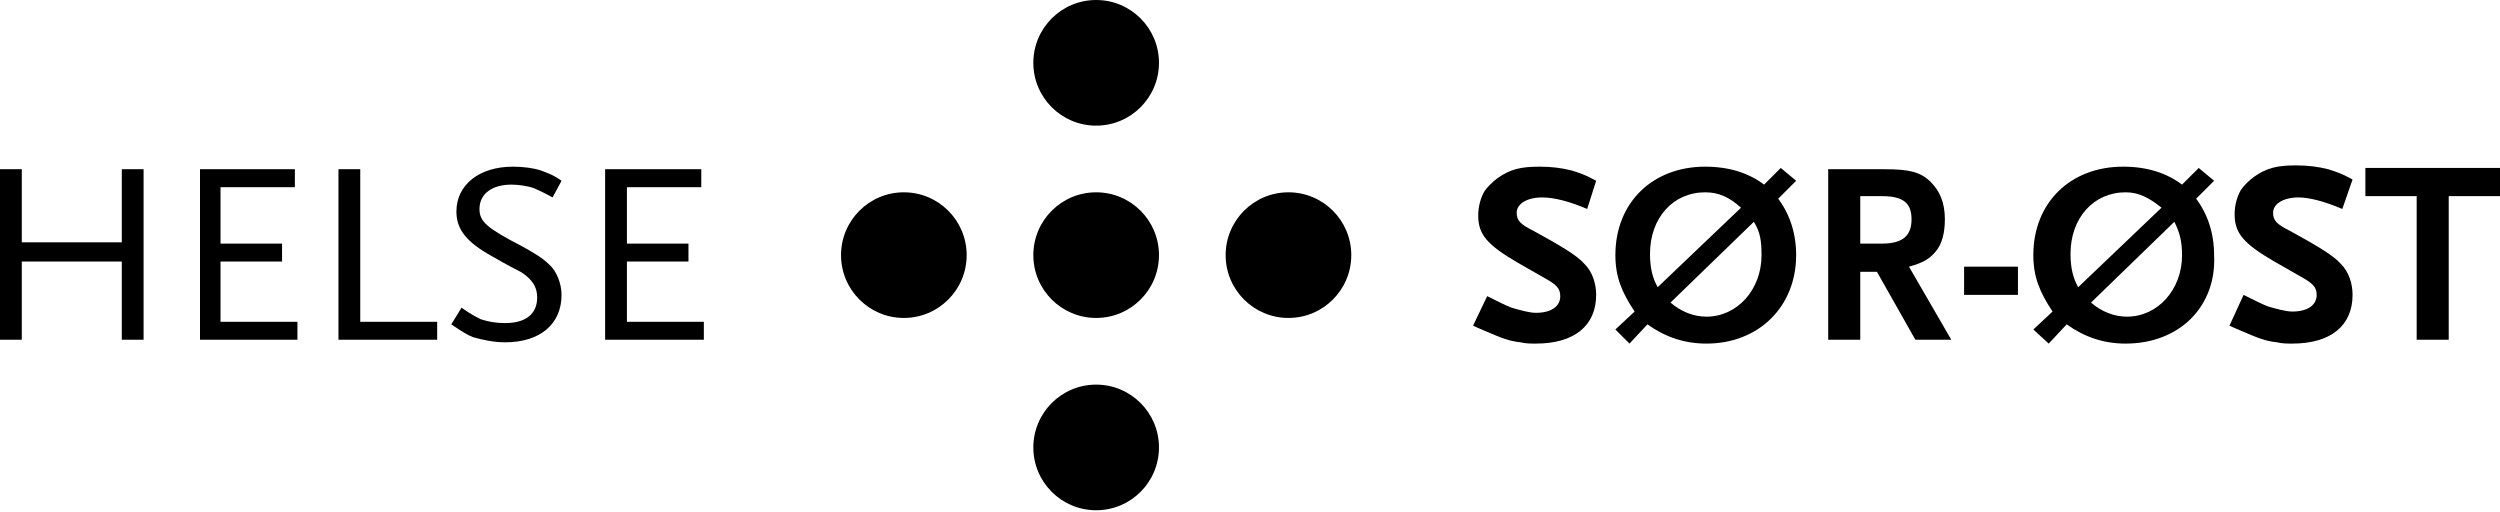
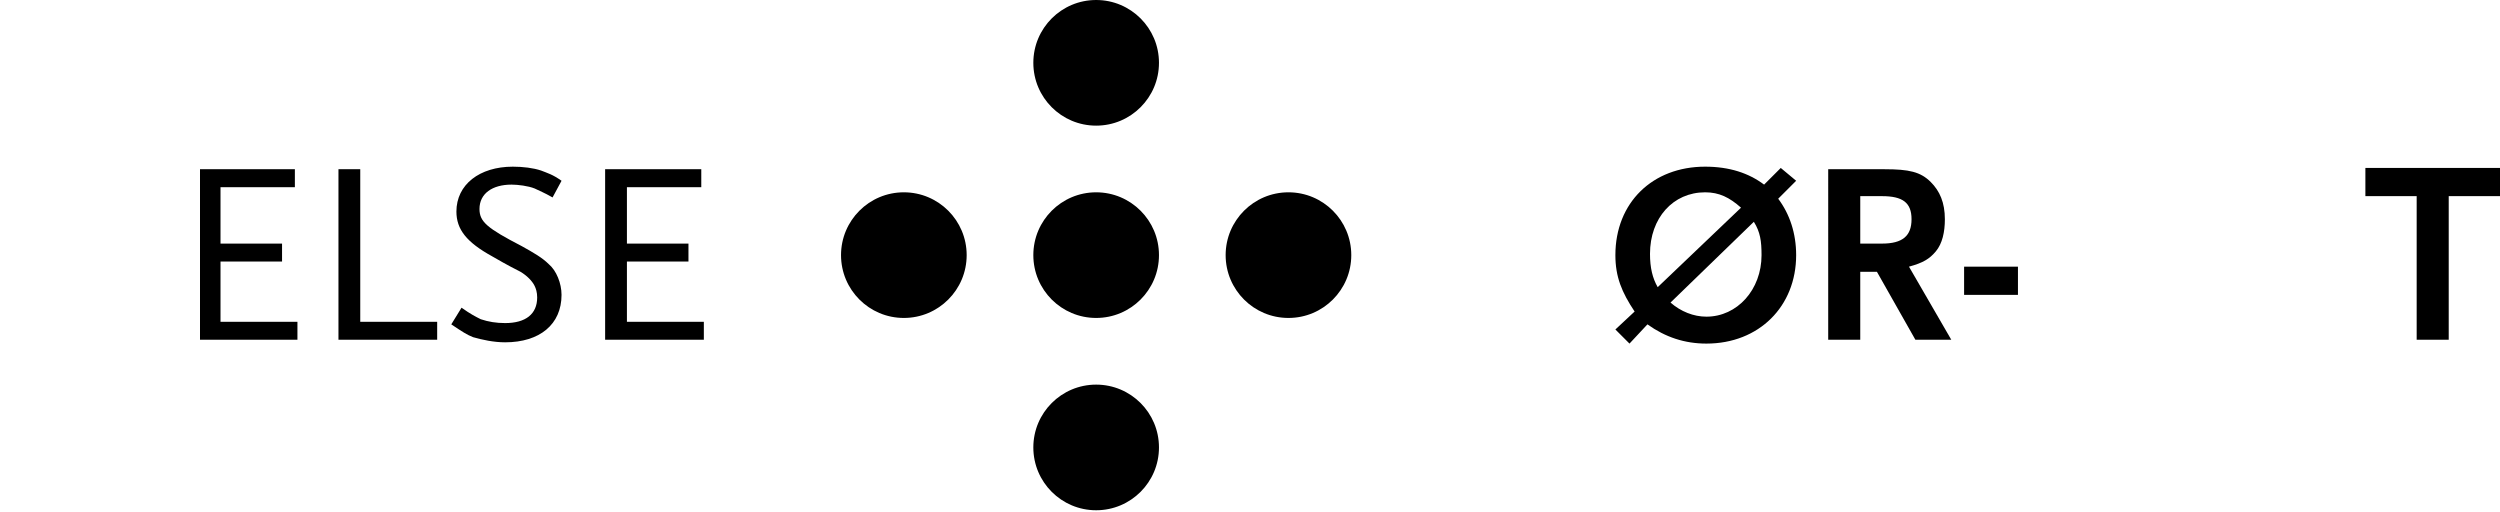
<svg xmlns="http://www.w3.org/2000/svg" id="Layer_1" x="0px" y="0px" viewBox="0 0 195 39.9" style="enable-background:new 0 0 195 39.9;" xml:space="preserve">
  <g>
    <g>
      <circle cx="85.5" cy="4.9" r="4.9" />
      <circle cx="85.5" cy="19.9" r="4.9" />
      <circle cx="70.5" cy="19.9" r="4.9" />
      <circle cx="100.5" cy="19.9" r="4.9" />
      <circle cx="85.5" cy="34.9" r="4.9" />
    </g>
  </g>
  <g>
-     <path d="M9.5,26.5v-6.1H1.7v6.1H0V13.2h1.7v5.7h7.8v-5.7h1.7v13.3H9.5z" />
    <path d="M15.6,26.5V13.2H23v1.4h-5.8V19H22v1.4h-4.8v4.7h6v1.4C23.2,26.5,15.6,26.5,15.6,26.5z" />
    <path d="M26.4,26.5V13.2h1.7v11.9h6v1.4C34.1,26.5,26.4,26.5,26.4,26.5z" />
    <path d="M43.1,15.4c-0.7-0.4-1-0.5-1.4-0.7c-0.5-0.2-1.3-0.3-1.8-0.3c-1.5,0-2.5,0.7-2.5,1.9c0,1,0.6,1.5,3.3,2.9 c0.9,0.5,1.6,0.9,2.1,1.4c0.6,0.5,1,1.5,1,2.4c0,2.3-1.7,3.7-4.4,3.7c-0.9,0-1.8-0.2-2.5-0.4c-0.5-0.2-0.8-0.4-1.7-1L36,24 c0.7,0.5,1.1,0.7,1.5,0.9c0.6,0.2,1.2,0.3,1.9,0.3c1.6,0,2.5-0.7,2.5-2c0-0.4-0.1-0.7-0.2-0.9c-0.2-0.4-0.6-0.8-1.1-1.1 c-0.2-0.1-1-0.5-2.2-1.2c-2-1.1-2.8-2.1-2.8-3.5c0-2.1,1.8-3.5,4.4-3.5c0.8,0,1.6,0.1,2.2,0.3c0.5,0.2,0.9,0.3,1.6,0.8L43.1,15.4z" />
    <path d="M47.2,26.5V13.2h7.5v1.4h-5.8V19h4.8v1.4h-4.8v4.7h6v1.4C54.9,26.5,47.2,26.5,47.2,26.5z" />
  </g>
  <g>
-     <path d="M123.8,16.3c-1.4-0.6-2.6-0.9-3.5-0.9c-1.2,0-2,0.5-2,1.2c0,0.6,0.3,0.9,1.3,1.4c2,1.1,3.4,1.9,4,2.6 c0.6,0.6,0.9,1.5,0.9,2.4c0,2.4-1.7,3.8-4.7,3.8c-0.4,0-0.8,0-1.2-0.1c-0.9-0.1-1.4-0.3-2.8-0.9c-0.2-0.1-0.5-0.2-0.9-0.4l1.1-2.3 c1,0.5,1.4,0.7,1.9,0.9c0.7,0.2,1.4,0.4,1.9,0.4c1.2,0,1.9-0.5,1.9-1.3c0-0.6-0.3-0.9-1.2-1.4l-2.1-1.2c-2.4-1.4-3.1-2.2-3.1-3.7 c0-0.7,0.2-1.4,0.5-1.9c0.2-0.3,0.6-0.7,1-1c1-0.7,1.8-0.9,3.3-0.9c0.9,0,1.7,0.1,2.5,0.3c0.6,0.2,1,0.3,1.9,0.8L123.8,16.3z" />
    <path d="M133.1,26.8c-1.7,0-3.2-0.5-4.6-1.5l-1.4,1.5l-1.1-1.1l1.5-1.4c-1-1.5-1.5-2.7-1.5-4.4c0-4.1,2.9-6.9,7-6.9 c1.9,0,3.4,0.5,4.6,1.4l1.3-1.3l1.2,1l-1.4,1.4c0.9,1.2,1.4,2.7,1.4,4.4C140.1,23.9,137.2,26.8,133.1,26.8z M133,15 c-2.5,0-4.3,2-4.3,4.8c0,1.1,0.2,1.9,0.6,2.6l6.5-6.2C134.9,15.4,134.1,15,133,15z M136.8,17.3l-6.5,6.3c0.8,0.7,1.8,1.1,2.8,1.1 c2.4,0,4.3-2.1,4.3-4.8C137.4,18.8,137.3,18.1,136.8,17.3z" />
    <path d="M149.4,26.5l-3-5.3h-1.3v5.3h-2.5V13.2h4.4c1.9,0,2.8,0.2,3.6,1c0.7,0.7,1.1,1.6,1.1,2.9c0,1-0.2,1.9-0.7,2.5 s-1,0.9-2.1,1.2l3.3,5.7H149.4z M146.8,15.3h-1.7V19h1.7c1.6,0,2.3-0.6,2.3-1.9S148.4,15.3,146.8,15.3z" />
    <path d="M153.2,23v-2.2h4.2V23H153.2z" />
-     <path d="M165.8,26.8c-1.7,0-3.2-0.5-4.6-1.5l-1.4,1.5l-1.2-1.1l1.5-1.4c-1-1.5-1.5-2.7-1.5-4.4c0-4.1,2.9-6.9,7-6.9 c1.9,0,3.4,0.5,4.6,1.4l1.3-1.3l1.2,1l-1.4,1.4c0.9,1.2,1.4,2.7,1.4,4.4C172.9,23.9,170,26.8,165.8,26.8z M165.8,15 c-2.5,0-4.3,2-4.3,4.8c0,1.1,0.2,1.9,0.6,2.6l6.5-6.2C167.6,15.4,166.8,15,165.8,15z M169.6,17.3l-6.5,6.3c0.8,0.7,1.8,1.1,2.8,1.1 c2.4,0,4.3-2.1,4.3-4.8C170.2,18.8,170,18.1,169.6,17.3z" />
-     <path d="M182.7,16.3c-1.4-0.6-2.6-0.9-3.4-0.9c-1.2,0-2,0.5-2,1.2c0,0.6,0.3,0.9,1.3,1.4c2,1.1,3.4,1.9,4,2.6 c0.6,0.6,0.9,1.5,0.9,2.4c0,2.4-1.7,3.8-4.7,3.8c-0.4,0-0.8,0-1.2-0.1c-0.9-0.1-1.4-0.3-2.8-0.9c-0.2-0.1-0.5-0.2-0.9-0.4L175,23 c1,0.5,1.4,0.7,1.9,0.9c0.7,0.2,1.4,0.4,1.9,0.4c1.2,0,1.9-0.5,1.9-1.3c0-0.6-0.3-0.9-1.2-1.4l-2.1-1.2c-2.4-1.4-3.1-2.2-3.1-3.7 c0-0.7,0.2-1.4,0.5-1.9c0.2-0.3,0.6-0.7,1-1c1-0.7,1.8-0.9,3.3-0.9c0.9,0,1.7,0.1,2.5,0.3c0.6,0.2,1,0.3,1.9,0.8L182.7,16.3z" />
    <path d="M191,15.3v11.2h-2.5V15.3h-4v-2.2H195v2.2H191z" />
  </g>
</svg>